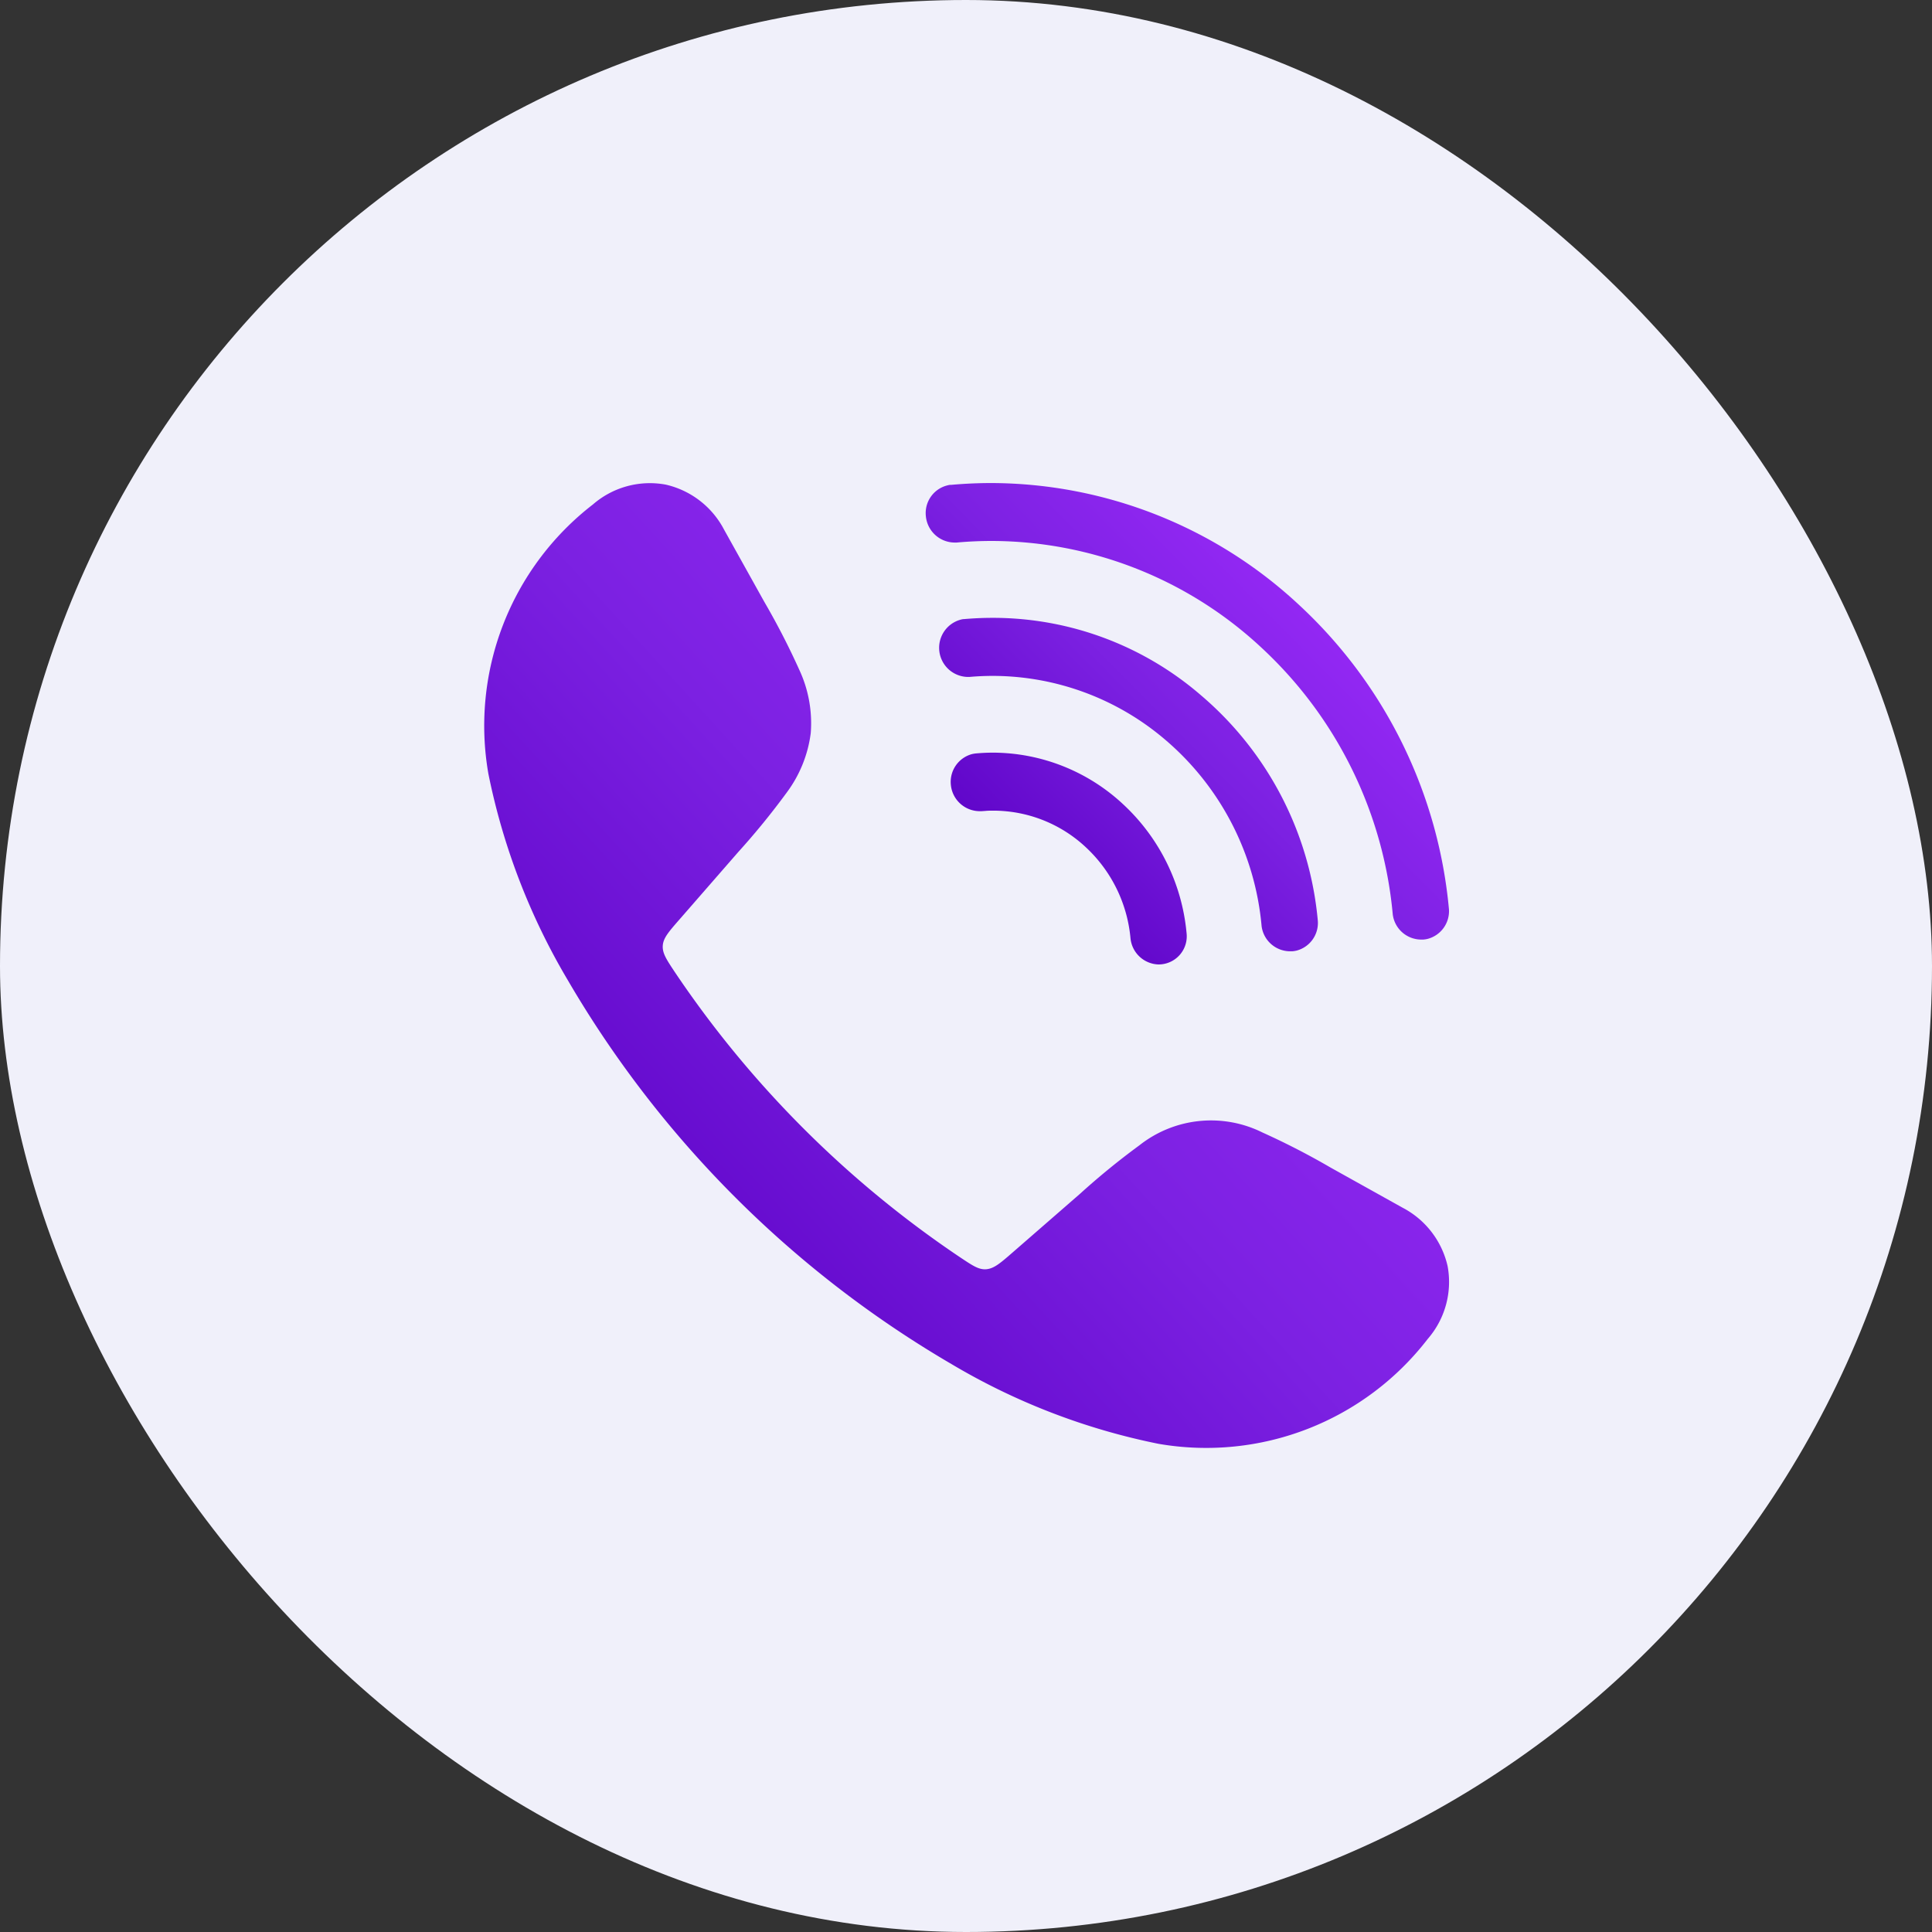
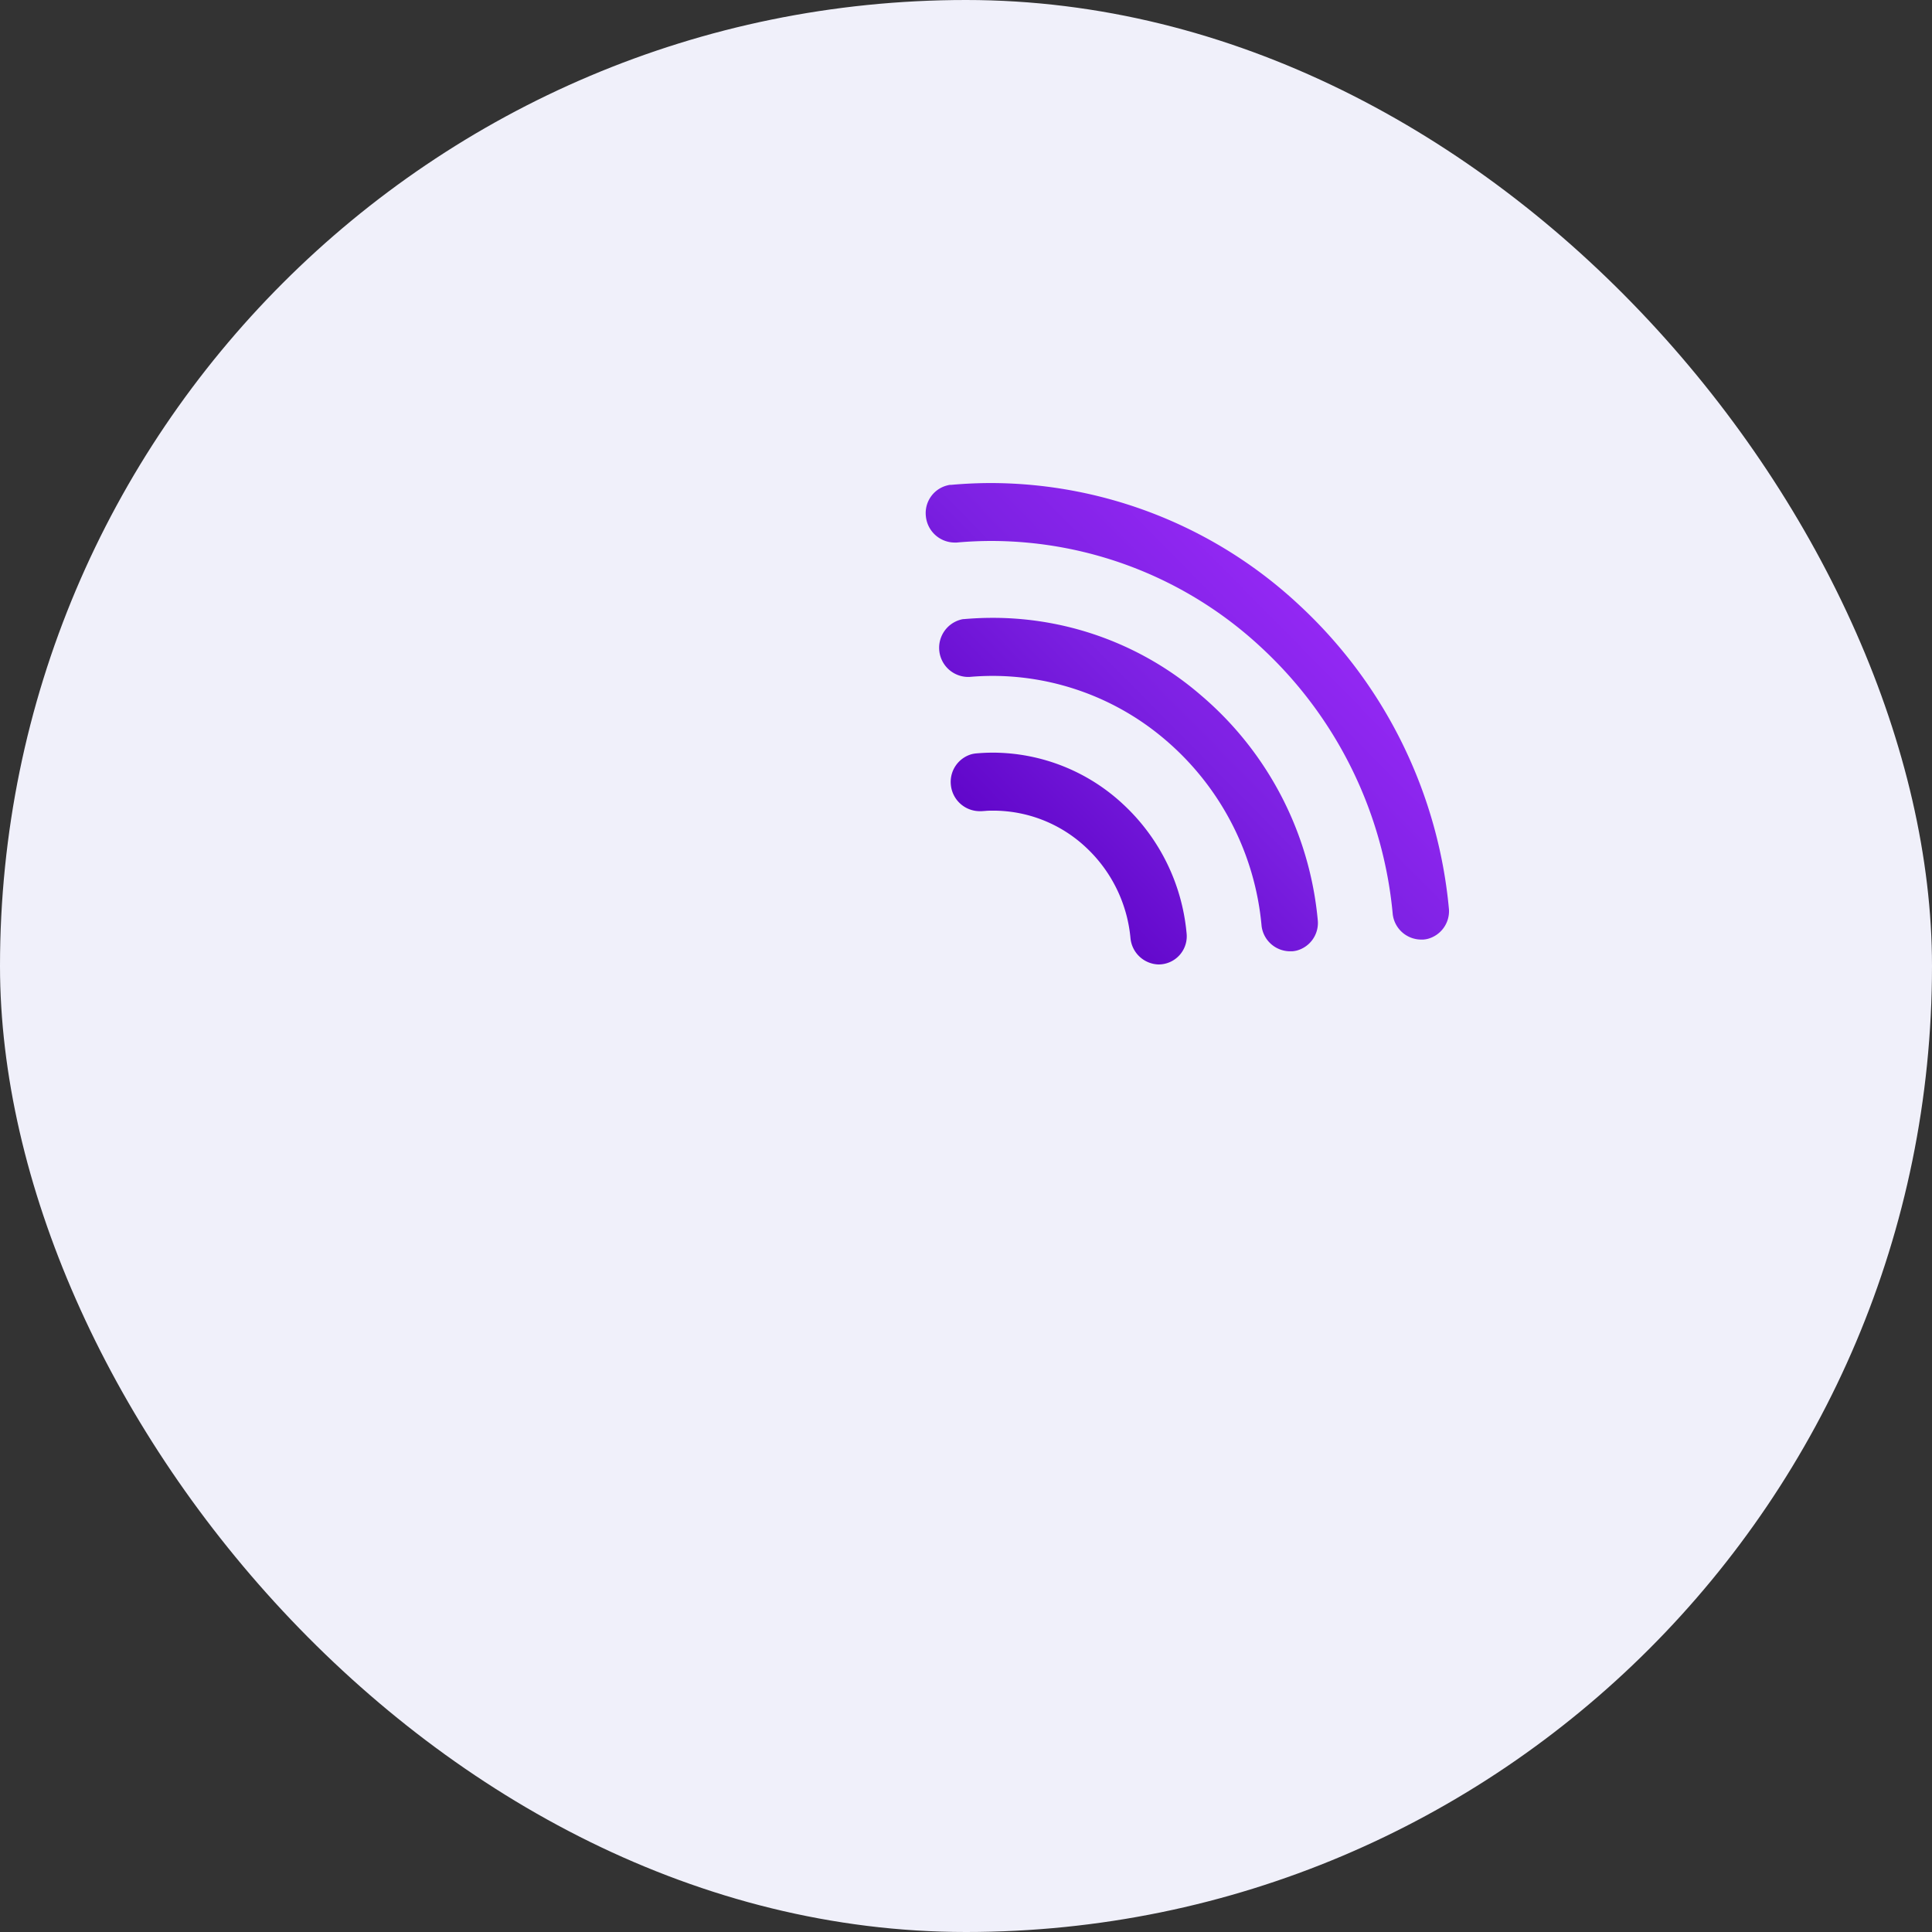
<svg xmlns="http://www.w3.org/2000/svg" width="44" height="44" viewBox="0 0 44 44">
  <rect x="0" y="0" width="44" height="44" fill="#333333" stroke="none" />
  <defs>
    <linearGradient id="linear-gradient" x1="0.918" y1="0.139" x2="0.113" y2="0.873" gradientUnits="objectBoundingBox">
      <stop offset="0" stop-color="#a22cff" />
      <stop offset="0.522" stop-color="#7c21e2" />
      <stop offset="1" stop-color="#5a00c4" />
    </linearGradient>
  </defs>
  <g id="Group_71165" data-name="Group 71165" transform="translate(-348 -114)">
    <rect id="Rectangle_7050" data-name="Rectangle 7050" width="44" height="44" rx="22" transform="translate(348 114)" fill="#f0f0fa" />
    <g id="Group_71259" data-name="Group 71259" transform="translate(10799 17133)">
      <path id="Path_51325" data-name="Path 51325" d="M6.513,13.172a.661.661,0,0,1-.646-.6A3.228,3.228,0,0,0,4.847,10.5a3.085,3.085,0,0,0-2.1-.831c-.06,0-.122,0-.183.006l-.087.006-.055,0a.662.662,0,0,1-.646-.6.655.655,0,0,1,.481-.7.672.672,0,0,1,.1-.016c.126-.011.254-.017.38-.017A4.364,4.364,0,0,1,5.7,9.524a4.569,4.569,0,0,1,1.444,2.93.641.641,0,0,1-.578.715Zm2.983-.3a.657.657,0,0,1-.643-.574,6.308,6.308,0,0,0-2.19-4.24A6.062,6.062,0,0,0,2.738,6.6c-.182,0-.363.008-.54.024H2.167A.664.664,0,0,1,2,5.319a.517.517,0,0,1,.056-.012H2.07c.217-.019.437-.029.654-.029A7.247,7.247,0,0,1,7.48,7.048a7.64,7.64,0,0,1,2.654,5.136.651.651,0,0,1-.483.672.672.672,0,0,1-.1.016Zm2.986-.267a.655.655,0,0,1-.642-.574,9.453,9.453,0,0,0-2.986-6.07A9.035,9.035,0,0,0,2.709,3.527c-.267,0-.536.012-.8.036l-.055,0a.662.662,0,0,1-.647-.6.649.649,0,0,1,.483-.7.537.537,0,0,1,.066-.014l.03,0c.3-.027.609-.041.911-.041A10.316,10.316,0,0,1,9.712,4.989a10.788,10.788,0,0,1,3.408,6.927.653.653,0,0,1-.484.673.642.642,0,0,1-.1.016Z" transform="translate(-10431.121 -17010.207)" stroke="rgba(0,0,0,0)" stroke-width="1" fill="url(#linear-gradient)" />
      <g id="Group_24696" data-name="Group 24696" transform="translate(-10440 -17008)">
-         <path id="Path_51324" data-name="Path 51324" d="M5.412,1.287A2,2,0,0,1,6.74,2.312l.914,1.64a16.86,16.86,0,0,1,.8,1.554,2.874,2.874,0,0,1,.26,1.442A2.874,2.874,0,0,1,8.167,8.3,16.863,16.863,0,0,1,7.059,9.659L5.716,11.2c-.241.276-.361.415-.372.588s.088.32.285.616a23.837,23.837,0,0,0,6.467,6.467c.3.2.443.3.616.285s.311-.131.588-.372l1.543-1.343A16.85,16.85,0,0,1,16.2,16.333a2.632,2.632,0,0,1,2.8-.292,16.878,16.878,0,0,1,1.554.8l1.64.914a2,2,0,0,1,1.024,1.329,1.978,1.978,0,0,1-.452,1.659,6.366,6.366,0,0,1-6.131,2.389,15.028,15.028,0,0,1-4.7-1.807,24.315,24.315,0,0,1-8.756-8.756,15.025,15.025,0,0,1-1.807-4.7A6.366,6.366,0,0,1,3.753,1.739,1.977,1.977,0,0,1,5.412,1.287Z" transform="translate(-1.25 -1.25)" fill="url(#linear-gradient)" />
-       </g>
+         </g>
    </g>
  </g>
</svg>